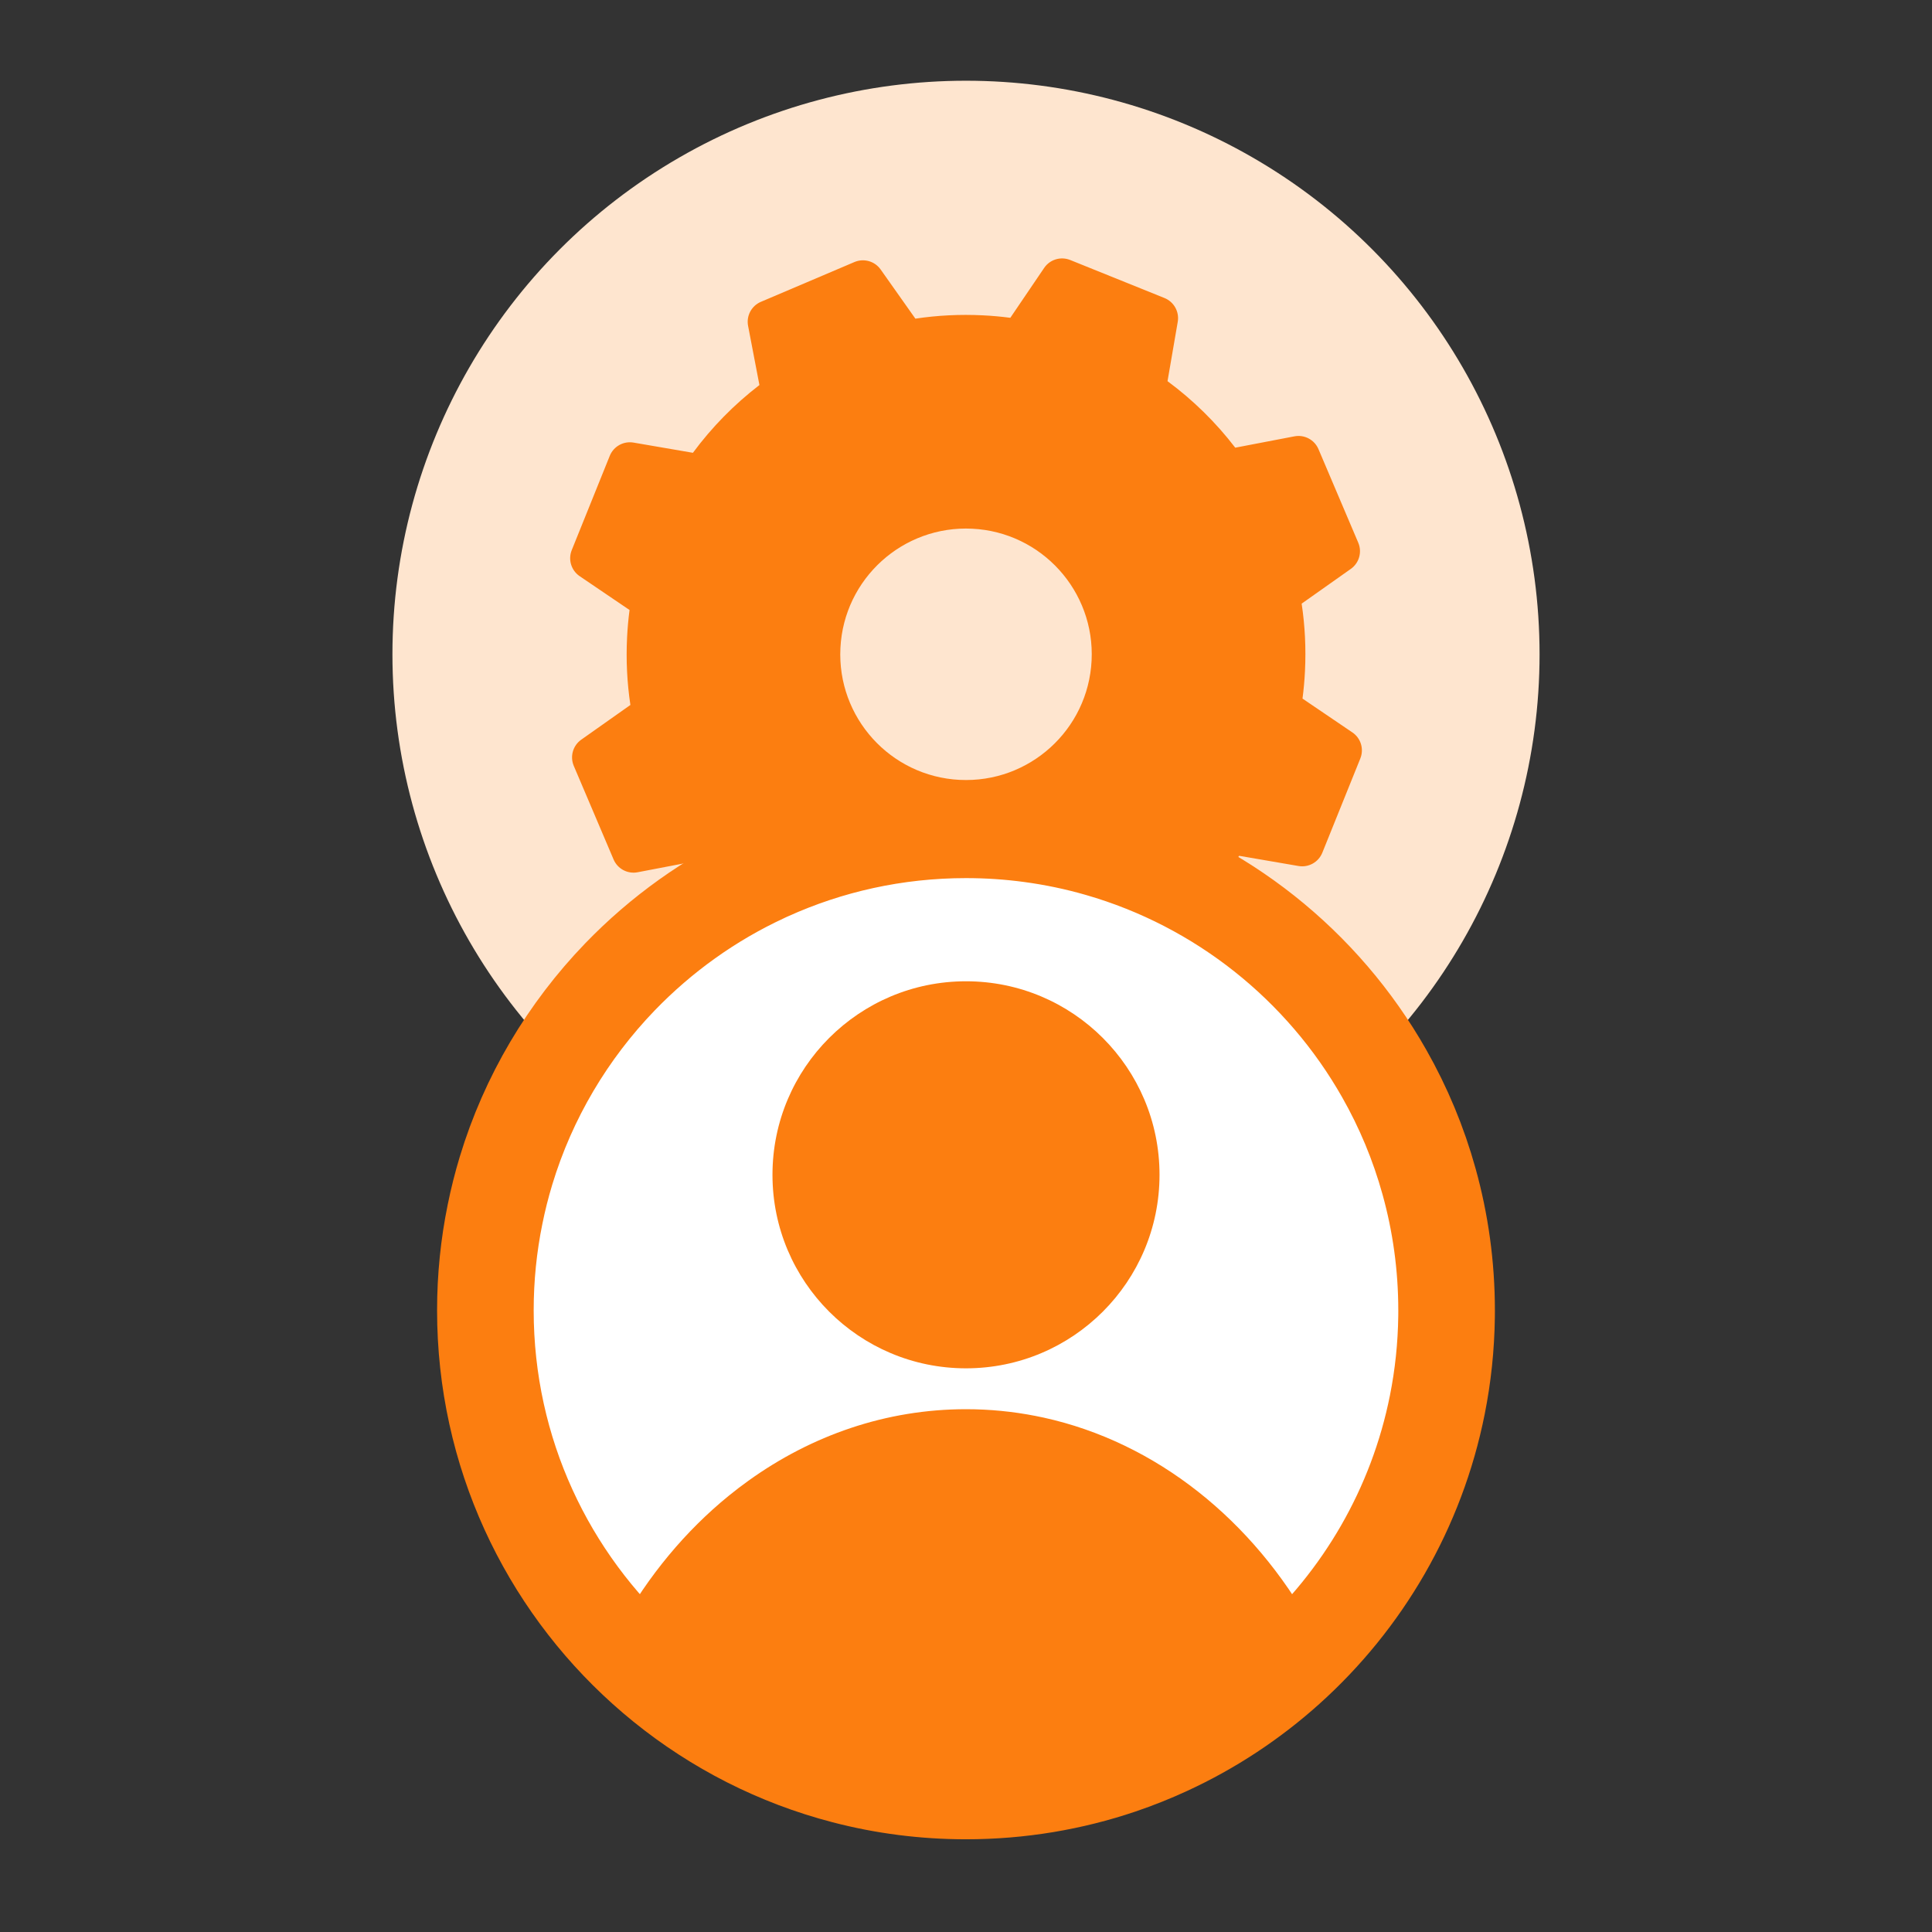
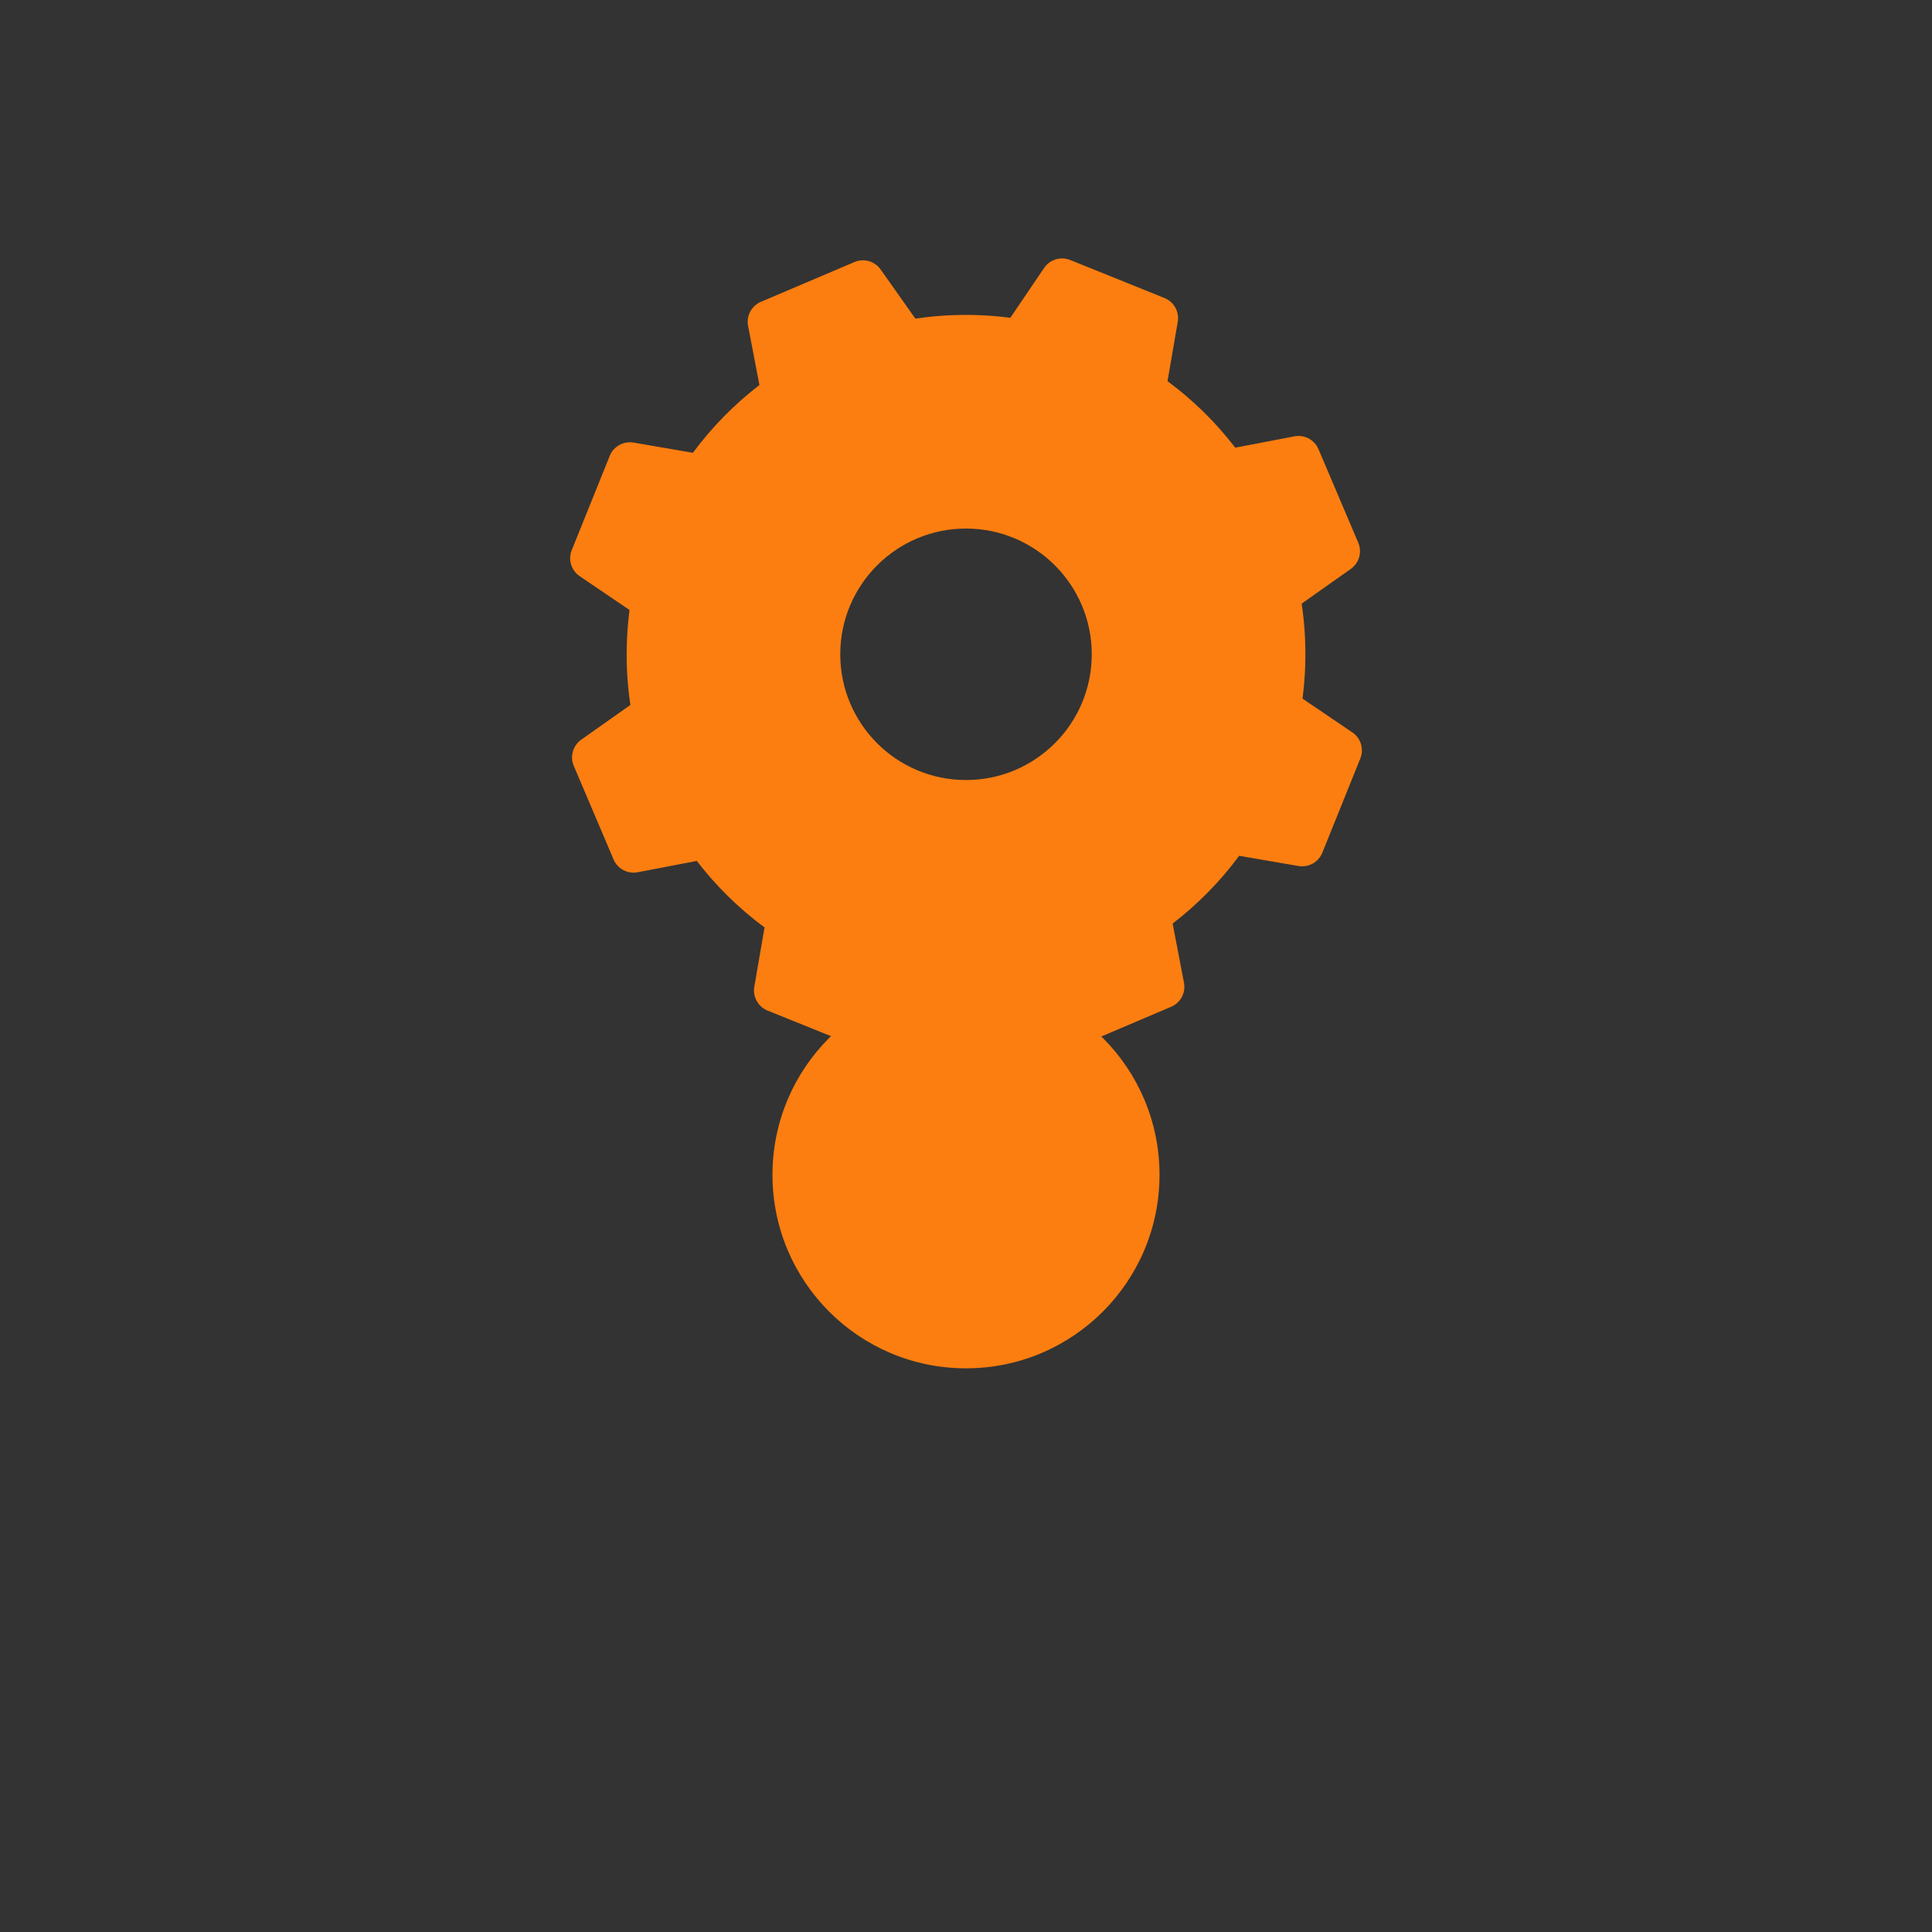
<svg xmlns="http://www.w3.org/2000/svg" id="Layer_1" data-name="Layer 1" viewBox="0 0 1200 1200">
  <rect x="0" y="0" width="1200" height="1200" fill="#333333" stroke="none" />
  <defs>
    <style>
      .cls-1 {
        fill: #fff;
        stroke: #fc7e10;
        stroke-linecap: round;
        stroke-linejoin: round;
        stroke-width: 60px;
      }

      .cls-2 {
        fill: #fc7e10;
      }

      .cls-2, .cls-3 {
        stroke-width: 0px;
      }

      .cls-3 {
        fill: #fee5cf;
      }
    </style>
  </defs>
-   <circle class="cls-3" cx="600" cy="406.39" r="356.25" />
  <path class="cls-2" d="m839.97,454.91l-30.96-21c.73-5.59,1.25-11.26,1.53-16.99.71-14.31-.01-28.35-2.06-41.99l30.53-21.57c5.19-3.66,7.11-10.44,4.63-16.28l-24.71-58.1c-2.48-5.84-8.71-9.16-14.94-7.96l-36.75,7.04c-12-15.63-26.17-29.56-42.07-41.31l6.35-36.86c1.08-6.25-2.36-12.41-8.25-14.79l-58.55-23.61c-5.89-2.37-12.63-.32-16.19,4.94l-21,30.96c-5.59-.73-11.25-1.25-16.98-1.53-14.31-.71-28.35.01-41.99,2.06l-21.57-30.53c-3.66-5.19-10.45-7.11-16.29-4.63l-58.09,24.71c-5.84,2.48-9.16,8.71-7.96,14.94l7.04,36.75c-15.63,12.01-29.56,26.18-41.31,42.08l-36.86-6.34c-6.25-1.08-12.41,2.35-14.79,8.24l-23.61,58.55c-2.37,5.89-.32,12.63,4.94,16.19l30.96,21c-.73,5.59-1.25,11.26-1.53,16.99-.71,14.31.01,28.35,2.06,41.99l-30.53,21.56c-5.19,3.66-7.11,10.45-4.63,16.29l24.71,58.1c2.48,5.84,8.71,9.16,14.94,7.96l36.76-7.04c12,15.63,26.17,29.56,42.07,41.31l-6.35,36.86c-1.08,6.25,2.36,12.41,8.25,14.79l58.55,23.61c5.89,2.37,12.63.32,16.19-4.94l21-30.96c5.59.73,11.26,1.25,16.99,1.53,14.31.71,28.35-.01,41.99-2.06l21.56,30.53c3.66,5.19,10.45,7.11,16.28,4.63l58.1-24.71c5.84-2.48,9.16-8.71,7.96-14.94l-7.04-36.75c15.63-12.01,29.56-26.17,41.31-42.08l36.86,6.34c6.25,1.08,12.41-2.36,14.79-8.24l23.61-58.55c2.37-5.89.32-12.63-4.94-16.19Zm-243.87,29.49c-43.08-2.15-76.25-38.82-74.1-81.9,2.15-43.08,38.82-76.26,81.9-74.11,43.08,2.15,76.26,38.82,74.11,81.9-2.15,43.08-38.82,76.25-81.9,74.1Z" />
  <g>
-     <path class="cls-1" d="m898.51,813.9c0,1.31,0,2.66-.03,3.97-.24,18.66-2.2,36.92-5.72,54.61-12.82,64.42-46.36,121.37-93.38,163.58-22.11,19.86-47.2,36.45-74.53,49.05-9.42,4.35-19.14,8.23-29.07,11.61-30.06,10.17-62.29,15.69-95.79,15.69-26.04,0-51.26-3.32-75.3-9.6-41.69-10.82-79.82-30.41-112.32-56.73-4.01-3.24-7.93-6.59-11.77-10.03-60.85-54.64-99.12-133.93-99.12-222.14,0-20.46,2.06-40.41,6-59.7,1.84-9.14,4.12-18.14,6.78-26.96,13.85-45.8,38.45-86.93,70.83-120.51,25.51-26.41,55.8-48.19,89.52-63.77.24-.12.5-.24.74-.34.57-.29,1.15-.55,1.74-.81,37.47-16.96,79.09-26.41,122.9-26.41,13.59,0,26.99.91,40.1,2.68,14.58,1.96,28.81,4.95,42.64,8.95,75.66,21.77,138.98,72.65,177.02,139.74,11.89,20.91,21.32,43.46,27.88,67.14,7.08,25.46,10.87,52.28,10.87,79.99Z" />
-     <path class="cls-2" d="m815.23,1011c-7.65,7.93-15.72,15.44-24.2,22.49-19.93,16.58-42.06,30.6-65.88,41.58-9.42,4.35-19.14,8.22-29.08,11.6-30.05,10.17-62.28,15.7-95.78,15.7-26.04,0-51.26-3.33-75.3-9.6-41.69-10.81-79.82-30.41-112.33-56.73-1.21-.97-2.4-1.96-3.58-2.95-8.45-7.05-16.5-14.56-24.12-22.5,17.78-31.97,40.83-59.71,67.75-81.6,3.97-3.23,8.03-6.33,12.17-9.3,39.17-28.14,85.48-44.41,135.11-44.41,14.7,0,29.11,1.43,43.13,4.17,1.71.33,3.41.68,5.1,1.05,70.12,15.41,130.04,63.77,167.01,130.5Z" />
    <circle class="cls-2" cx="600" cy="729.69" r="120.2" />
  </g>
</svg>